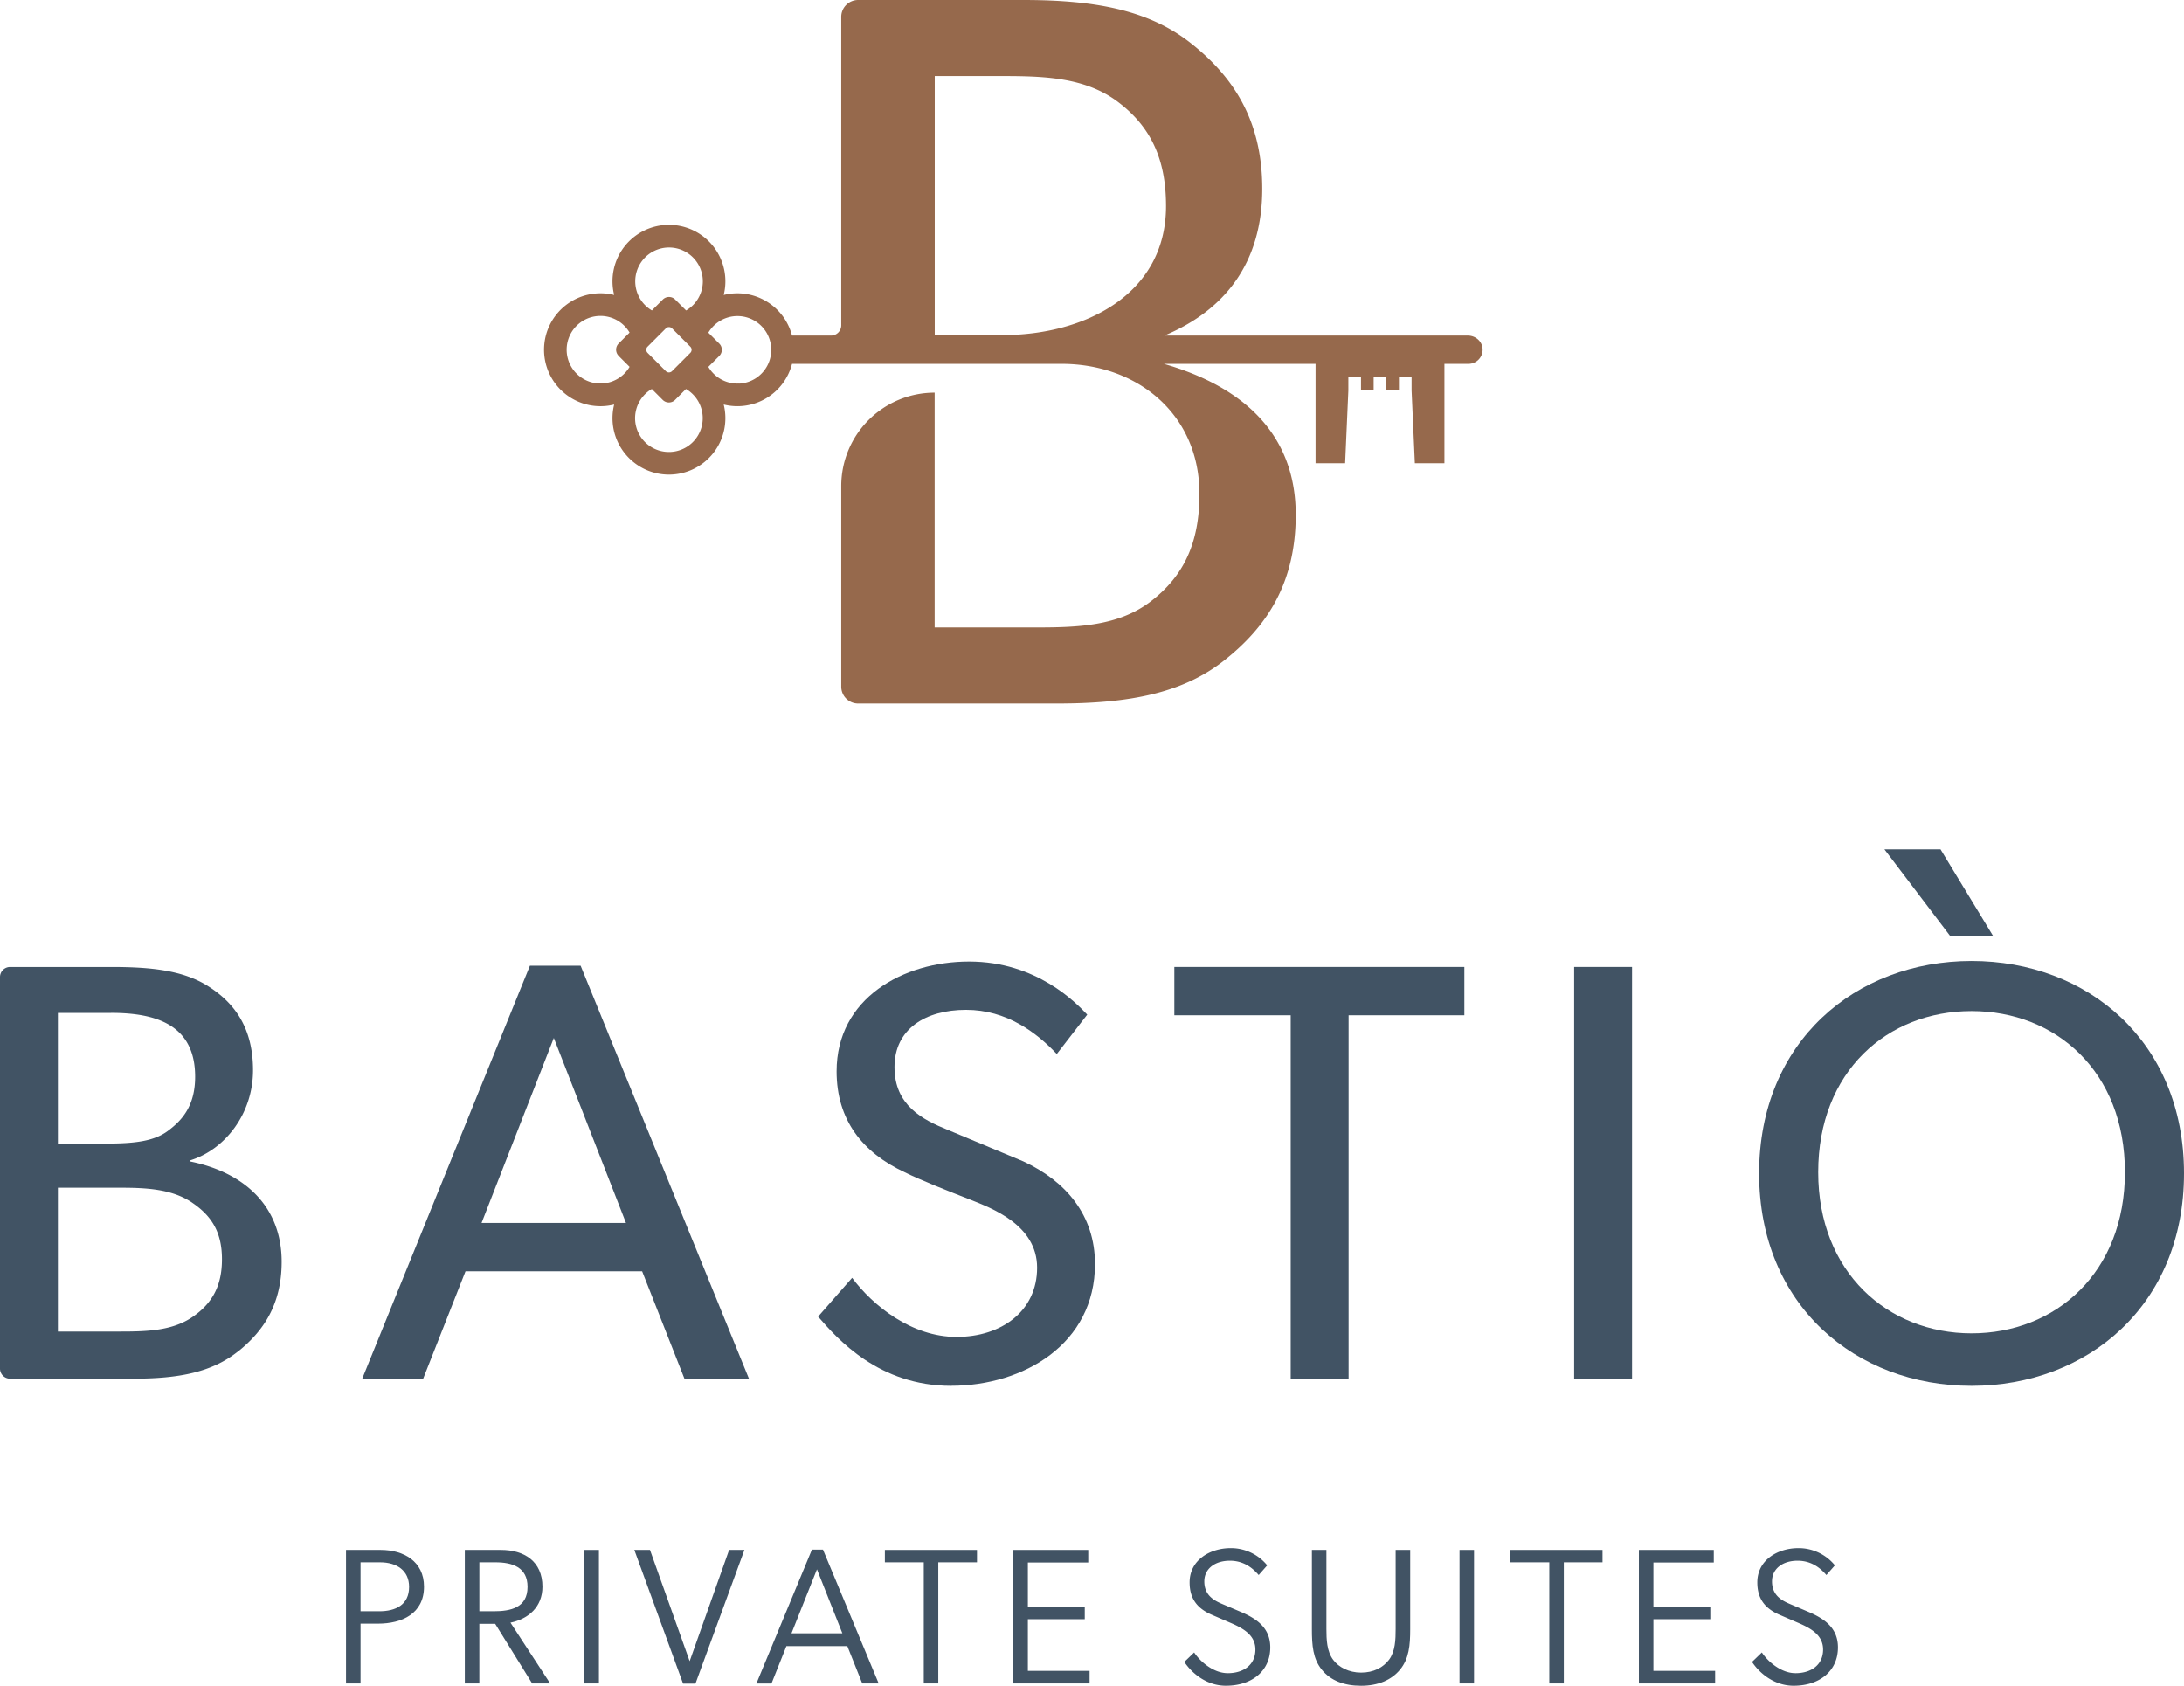
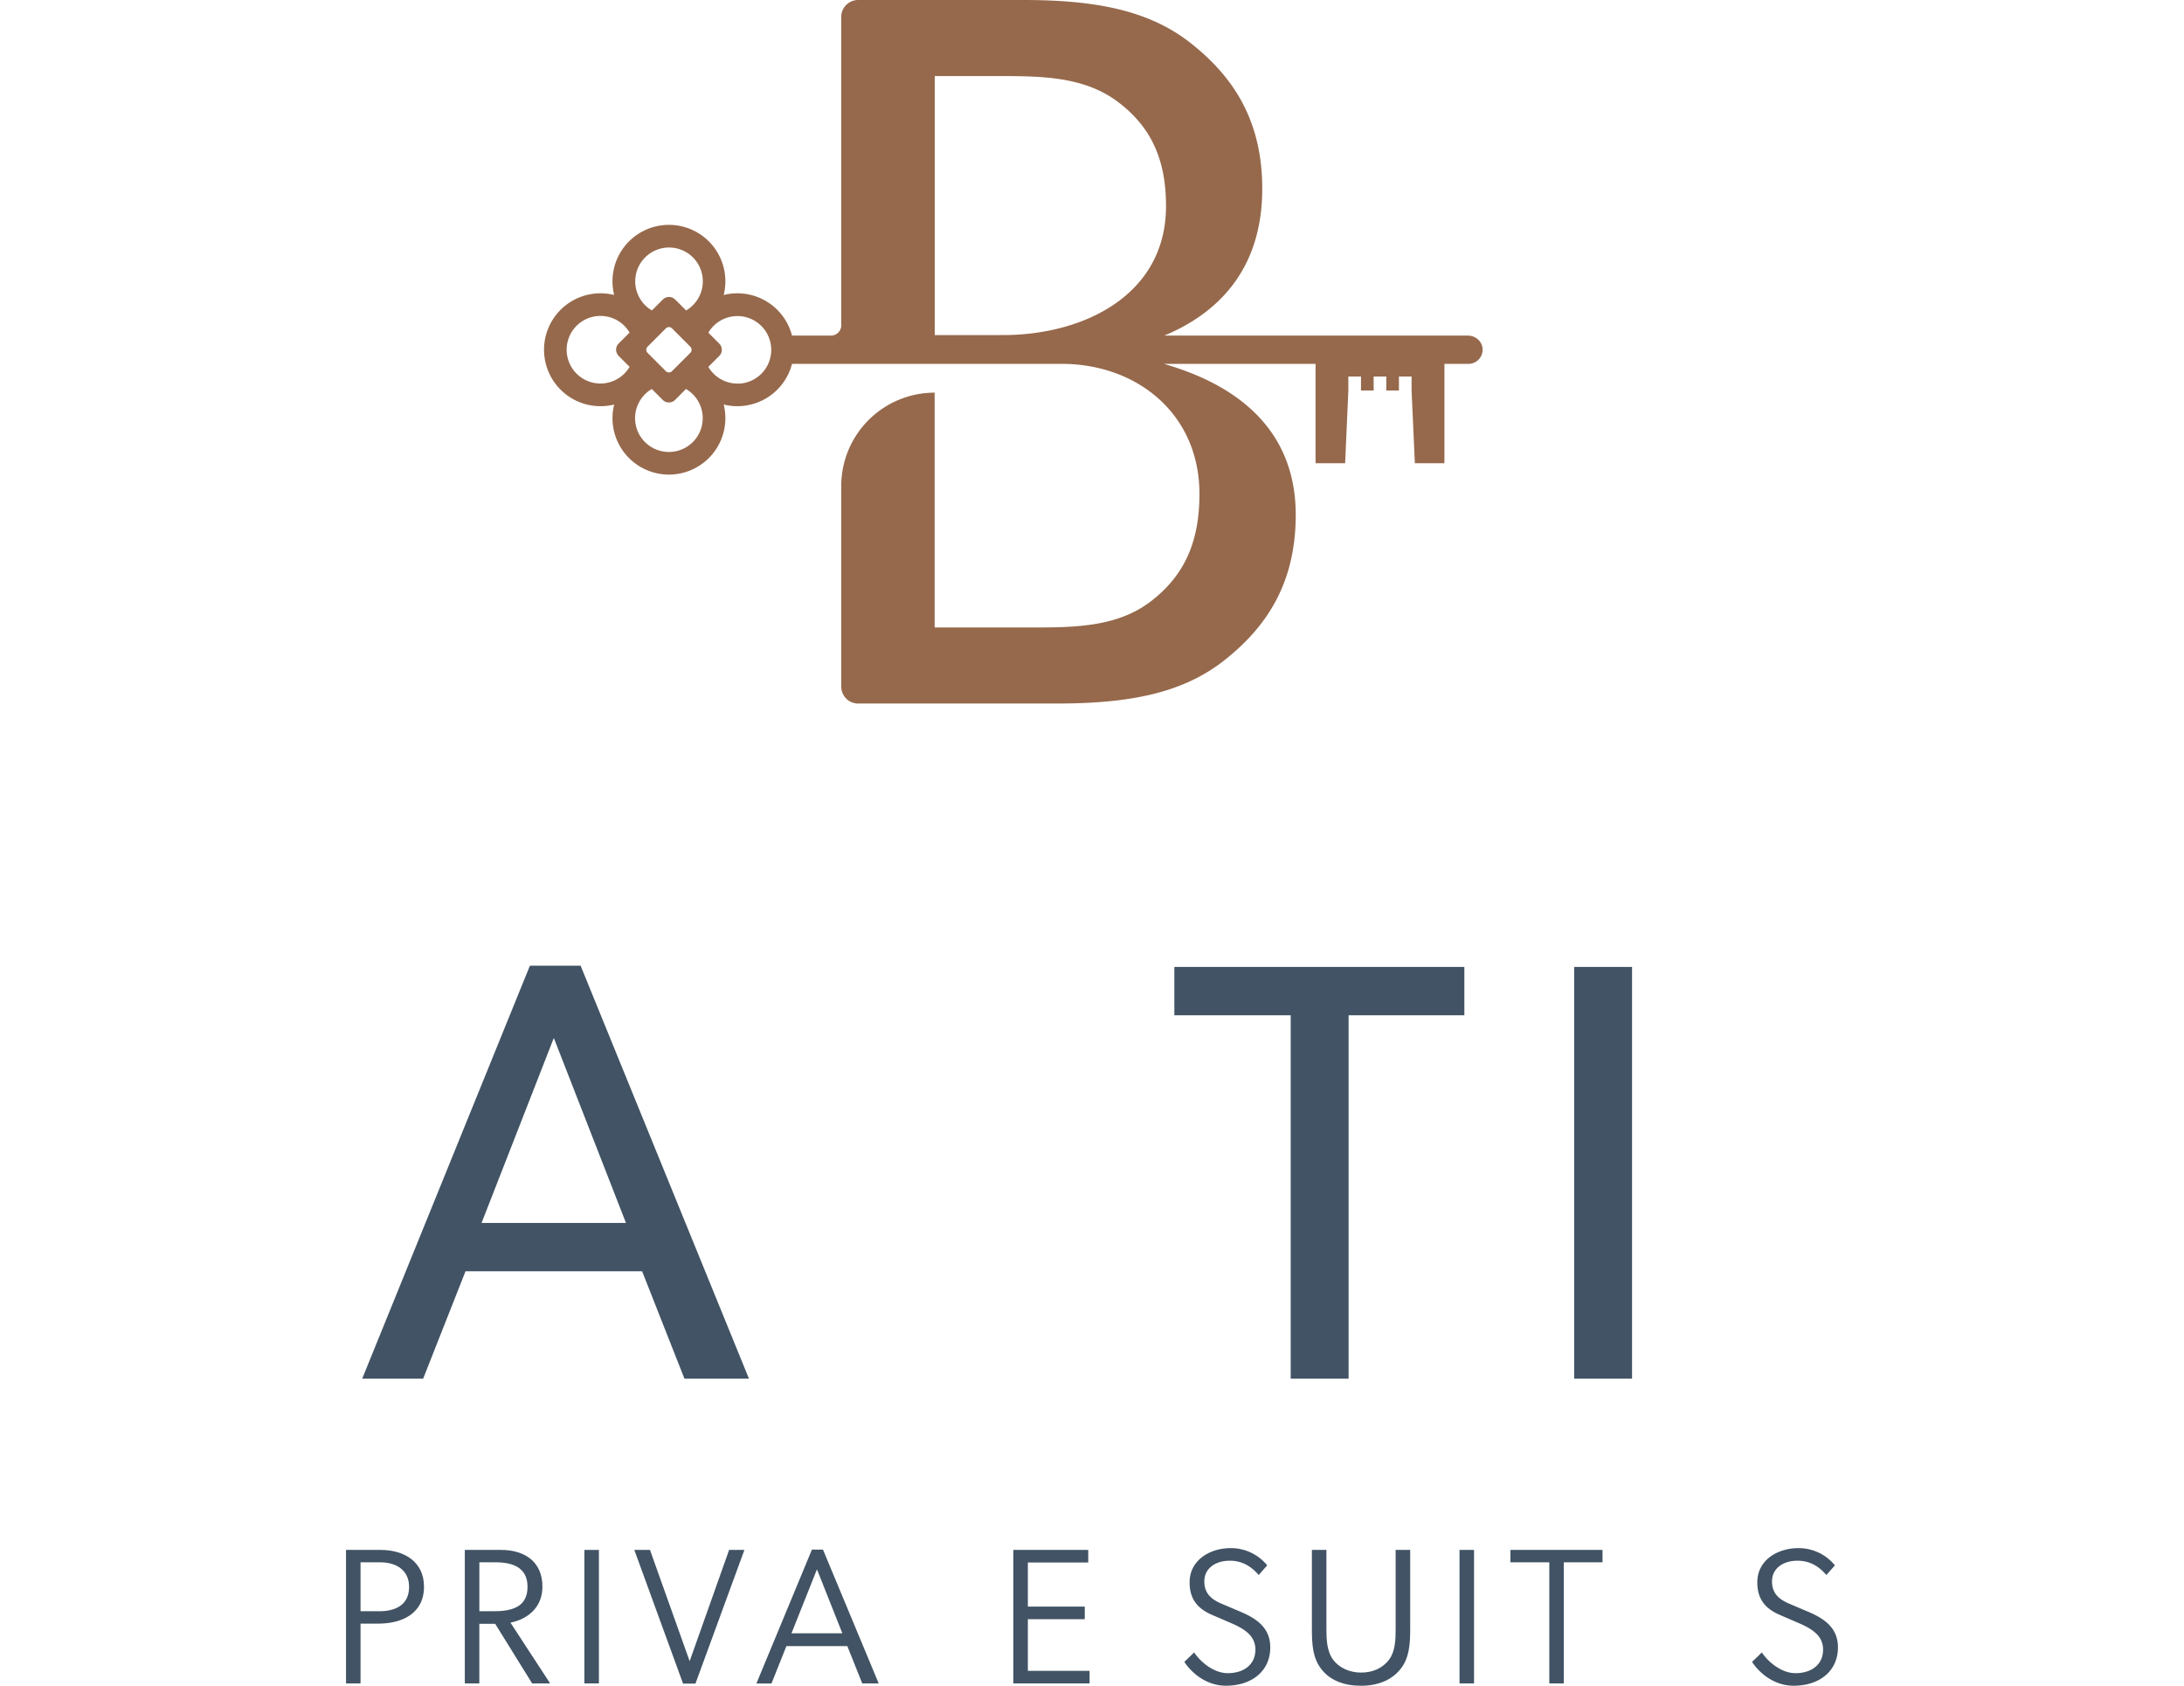
<svg xmlns="http://www.w3.org/2000/svg" viewBox="0 0 2003.33 1546.34">
  <defs>
    <style>.cls-1{fill:#96694c;}.cls-2{fill:#415364;}</style>
  </defs>
  <title>Logo</title>
  <g id="Livello_2" data-name="Livello 2">
    <g id="Livello_1-2" data-name="Livello 1">
      <path class="cls-1" d="M1346.44,307.84H1068c55.78-23.31,89.83-67,89.83-134.72,0-63.59-27.38-103.34-65.36-133.37S1005.87,0,938.74,0H787.14a15.49,15.49,0,0,0-15.49,15.5V298.4a9.44,9.44,0,0,1-9.45,9.44H726.5a51.79,51.79,0,0,0-62.67-37.25,51.78,51.78,0,1,0-100.47,0,51.78,51.78,0,1,0,0,100.47,51.77,51.77,0,1,0,100.47,0,51.79,51.79,0,0,0,62.68-37.29H973.69c69.55,0,126.54,46.11,126.54,119.3,0,44.55-14.14,74.93-44.16,98.21s-68,24.3-106.88,24.3H857.33V360.18a85.68,85.68,0,0,0-85.68,85.68v184a15.49,15.49,0,0,0,15.49,15.49H969.5c67.13,0,115.72-9.71,153.69-39.75s65.36-69.78,65.36-133.37c0-73.84-48-117.51-121-138.47h139.18v91.16h27.13l2.95-66.72V345.35h11.6v12.86h11.6V345.35h11.6v12.86h11.6V345.35h11.6v12.86l3,66.72h27.13V333.77H1347a13,13,0,0,0,12.91-14.23c-.64-6.75-6.69-11.7-13.46-11.7M567.5,326.51l10,10a31,31,0,1,1,0-31.43l-10,10a8,8,0,0,0,0,11.37m44.58,88.1a31,31,0,0,1-14.2-57.72l10,10a8,8,0,0,0,11.36,0l10-10a31,31,0,0,1-17.23,57.72M594,318l16.77-16.77a4,4,0,0,1,5.68,0L633.2,318a4,4,0,0,1,0,5.68l-16.77,16.77a4,4,0,0,1-5.68,0L594,323.67a4,4,0,0,1,0-5.68m35.33-33.22-10-10a8,8,0,0,0-11.36,0l-10,10a31,31,0,1,1,31.43,0m48.86,67.05a31,31,0,0,1-28.52-15.28l10-10a8,8,0,0,0,0-11.37l-10-10a31,31,0,1,1,28.52,46.71m240.26-44.46h-61.1V69.78h61.1c38.86,0,76.84,1,106.88,23.66s44.16,52.25,44.16,95.63c0,82-76.27,118.77-151,118.29" />
-       <path class="cls-2" d="M217.86,1240c-23.54,18.62-53.65,24.63-95.25,24.63H9.27A9.27,9.27,0,0,1,0,1255.4V896.24A9.27,9.27,0,0,1,9.27,887h92.54c35.58,0,66.24,2.74,89.77,18.07,23,14.77,40.51,37.21,40.51,76.63,0,40-25.73,72.8-57.48,82.65v1.1c50.91,10.4,83.75,42.15,83.75,92,0,39.41-17,64-40.5,82.65m-116-310.91H53.1V1049H97.43c26.28,0,43.8-2.2,56.38-11.5S179,1015.05,179,987.69c0-48.17-36.67-58.57-77.18-58.57m74.45,174.07c-18.61-12.59-42.15-13.69-66.23-13.69H53.1v131.92H110c24.08,0,47.62-.54,66.23-13.14s27.37-29,27.37-53.09-8.77-39.41-27.37-52" />
      <path class="cls-2" d="M627.83,1264.66,589,1166.14h-162l-38.86,98.52H332.24L486.06,885.87h46.53L687,1264.66ZM508,952.11,441.72,1121.8H574.19Z" />
-       <path class="cls-2" d="M872.49,1271.23c-66.23,0-104-42.7-122.07-63.5l31.2-35.58c19.16,25.73,54.74,54.2,95.79,54.2s73.9-23.54,73.9-63.5c0-39.41-42.15-54.74-61.31-62.4-19.71-7.66-46-18.06-60.21-25.18-38.86-18.07-62.4-48.17-62.4-92.51C767.39,915.44,828.7,882,888.91,882c61.86,0,98,37.77,108.38,48.72l-27.92,36.13c-18.6-19.71-46-40.51-83.2-40.51s-65.68,17.52-65.68,52.55,25.72,48.17,48.71,57.47l69.52,29c38.87,18.06,65.69,49.26,65.69,94.15,0,73.35-65.69,111.66-131.92,111.66" />
      <polygon class="cls-2" points="1237.03 931.31 1237.03 1264.66 1183.93 1264.66 1183.93 931.31 1077.2 931.31 1077.2 886.97 1343.22 886.97 1343.22 931.31 1237.03 931.31" />
      <rect class="cls-2" x="1443.93" y="886.97" width="53.1" height="377.69" />
-       <path class="cls-2" d="M1808.47,1271.23c-106.2,0-194.88-73.9-194.88-194.86s88.68-194.88,194.88-194.88,194.86,73.9,194.86,194.88-88.67,194.86-194.86,194.86m0-343.76c-77.18,0-140.68,55.29-140.68,147.8,0,92,64,147.79,140.68,147.79,77.18,0,140.67-55.83,140.67-147.79,0-92.51-63.49-147.8-140.67-147.8m-19.71-69-60.22-79.37H1780l48.17,79.37Z" />
      <path class="cls-2" d="M317.39,1421.74h31.77c21.12,0,39.76,10.47,39.76,33.72,0,24.85-20.41,33.9-42.07,33.9H330.71v54.85H317.39Zm57.86,33.9c0-14.91-11.18-22.54-26.62-22.54H330.71V1478h17.21c14.73,0,27.33-5.68,27.33-22.36" />
      <path class="cls-2" d="M468.25,1488.48l36.39,55.73H488.13l-33.9-54.67H439.68v54.67H426.36V1421.74h33.2c21.3,0,38,10.47,38,33.72,0,18.28-12.42,29.47-29.29,33m-28.57-55.38V1478h12.95c15.8,0,31.24-3.19,31.24-22.36,0-18.1-14-22.54-29.46-22.54Z" />
      <rect class="cls-2" x="536.05" y="1421.74" width="13.31" height="122.47" />
      <polygon class="cls-2" points="581.84 1421.74 596.21 1421.74 632.6 1523.8 668.8 1421.74 682.83 1421.74 637.92 1544.39 626.56 1544.39 581.84 1421.74" />
      <path class="cls-2" d="M777.25,1510H721.34l-13.67,34.26H693.83l50.94-122.83h10.11L806,1544.21H790.91Zm-27.87-70.46L726,1498.24h46.68Z" />
-       <polygon class="cls-2" points="847.35 1433.1 811.67 1433.1 811.67 1421.74 896.16 1421.74 896.16 1433.1 860.66 1433.1 860.66 1544.21 847.35 1544.21 847.35 1433.1" />
      <polygon class="cls-2" points="929.52 1421.74 998.21 1421.74 998.21 1433.28 942.83 1433.28 942.83 1473.74 995.02 1473.74 995.02 1485.28 942.83 1485.28 942.83 1532.67 999.45 1532.67 999.45 1544.21 929.52 1544.21 929.52 1421.74" />
      <path class="cls-2" d="M1126.17,1534.8c14.73,0,25.38-7.81,25.38-21.66,0-12.77-10.29-19-21.65-24l-18.11-7.81c-13.66-5.85-20.59-14.91-20.59-29.81,0-20.59,18.82-31.42,37.63-31.42a42.9,42.9,0,0,1,33.55,15.8l-7.81,8.87c-5.33-6.21-13.49-13.13-26.45-13.13-13.13,0-23.43,6.92-23.43,19,0,12.78,8.88,17.57,17,20.94l16.69,7.1c14.91,6.39,26.8,14.91,26.8,32.48,0,21.66-16.86,35.15-40.65,35.15-18.63,0-31.94-12.43-38.16-21.84l9-8.69c5.33,8.16,17.58,19,30.71,19" />
      <path class="cls-2" d="M1293.54,1421.74v72.77c0,14.55-1.07,27-9.23,36.92-8,9.76-20.41,14.91-35.85,14.91-15.62,0-27.87-4.8-35.86-14.56-8.34-10.11-9.23-22.72-9.23-37.27v-72.77h13.32v72.41c0,9.77.35,20.59,6.21,28.4,5,6.75,14.37,11.72,25.56,11.72,11.53,0,20.23-4.62,25.73-11.9,5.68-7.63,6-18.45,6-28.22v-72.41Z" />
      <rect class="cls-2" x="1338.79" y="1421.74" width="13.31" height="122.47" />
      <polygon class="cls-2" points="1421.14 1433.1 1385.46 1433.1 1385.46 1421.74 1469.95 1421.74 1469.95 1433.1 1434.45 1433.1 1434.45 1544.21 1421.14 1544.21 1421.14 1433.1" />
-       <polygon class="cls-2" points="1503.31 1421.74 1572 1421.74 1572 1433.28 1516.62 1433.28 1516.62 1473.74 1568.81 1473.74 1568.81 1485.28 1516.62 1485.28 1516.62 1532.67 1573.24 1532.67 1573.24 1544.21 1503.31 1544.21 1503.31 1421.74" />
      <path class="cls-2" d="M1646.89,1534.8c14.74,0,25.38-7.81,25.38-21.66,0-12.77-10.29-19-21.65-24l-18.1-7.81c-13.67-5.85-20.59-14.91-20.59-29.81,0-20.59,18.81-31.42,37.63-31.42a42.88,42.88,0,0,1,33.54,15.8l-7.81,8.87c-5.32-6.21-13.49-13.13-26.45-13.13-13.13,0-23.42,6.92-23.42,19,0,12.78,8.87,17.57,17,20.94l16.68,7.1c14.91,6.39,26.8,14.91,26.8,32.48,0,21.66-16.86,35.15-40.64,35.15-18.64,0-32-12.43-38.16-21.84l9-8.69c5.32,8.16,17.57,19,30.7,19" />
    </g>
  </g>
</svg>